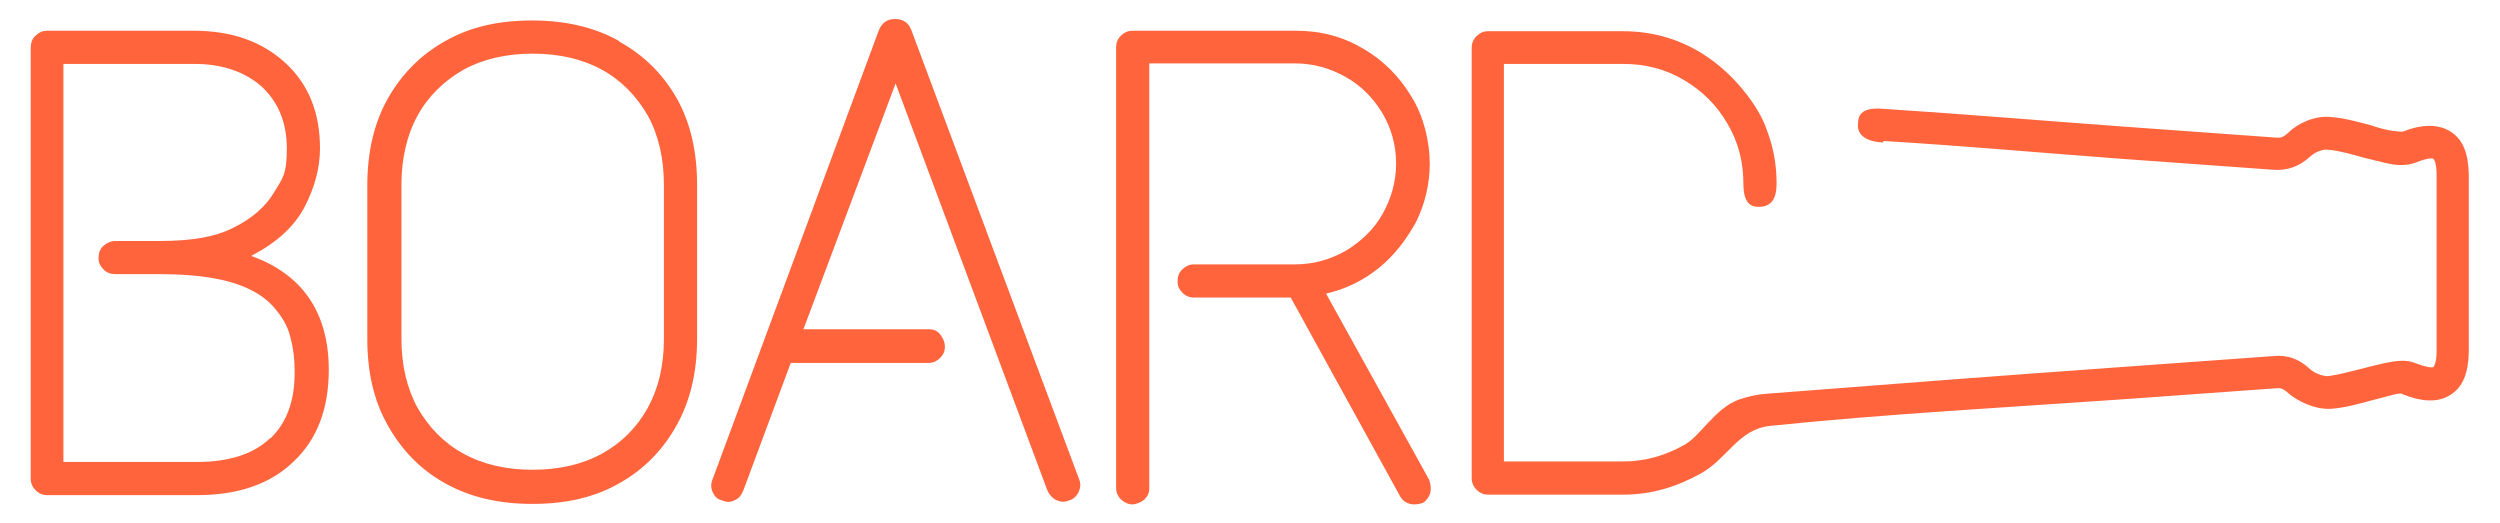
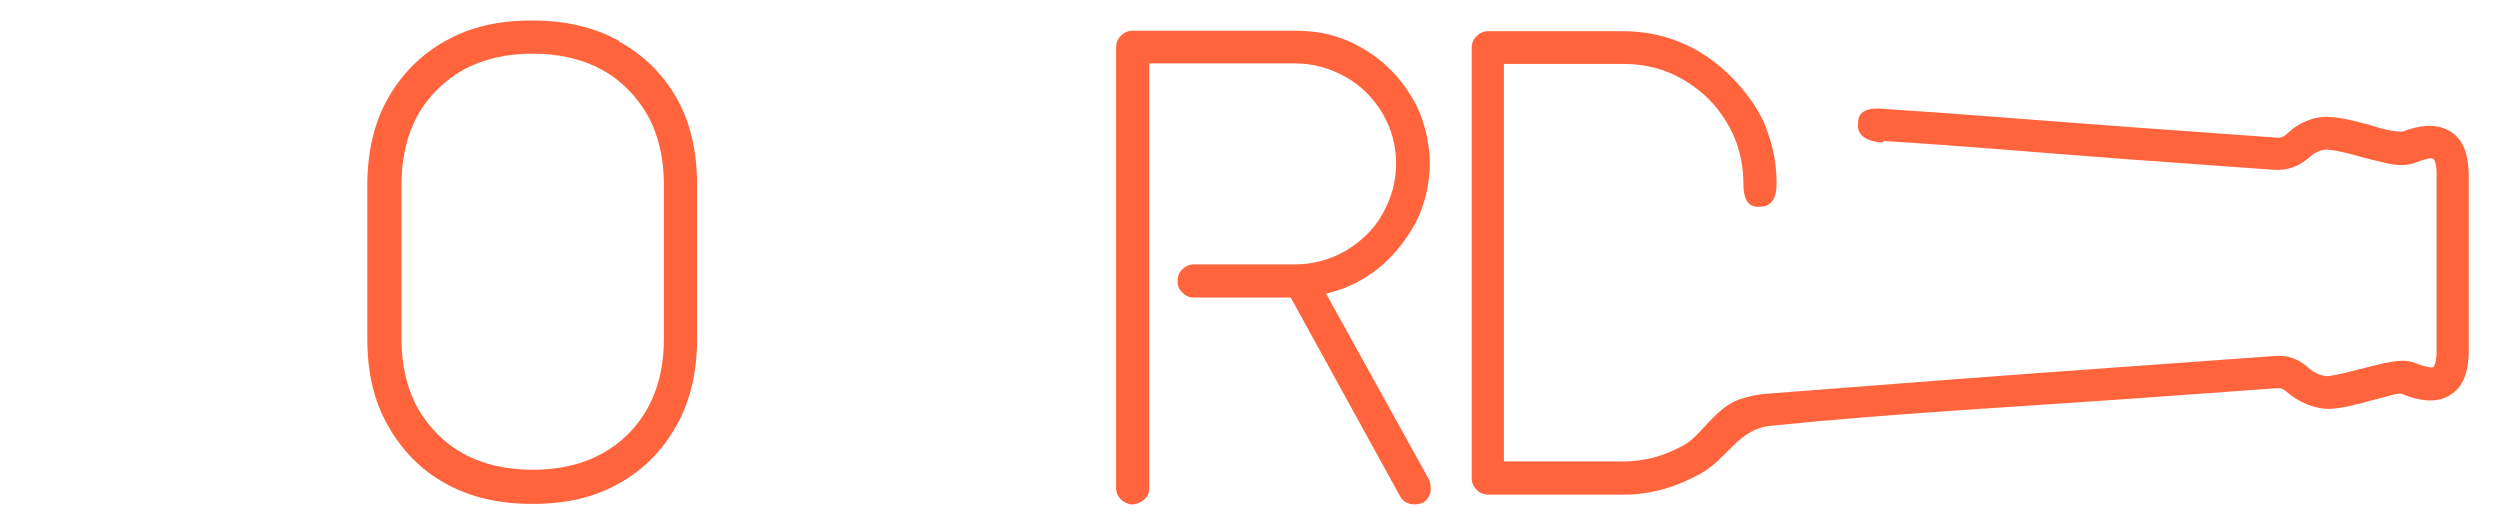
<svg xmlns="http://www.w3.org/2000/svg" id="Vrstva_1" version="1.1" viewBox="0 0 512.5 107.2">
  <defs>
    <style>
      .st0 {
        fill: #ff643c;
      }
    </style>
  </defs>
-   <path class="st0" d="M51.6,52.4c5-2.6,8.7-5.9,10.8-9.9,2.1-4,3.2-8.1,3.2-12.1,0-7.2-2.3-13.1-7.1-17.5-4.8-4.4-11-6.6-18.8-6.6H9.6c-.9,0-1.7.4-2.3,1-.7.6-1,1.5-1,2.5v88.4c0,.9.4,1.7,1,2.3.7.7,1.5,1,2.3,1h30.9c8.3,0,15-2.3,19.7-6.9,4.8-4.5,7.2-10.8,7.2-18.8,0-11.6-5.3-19.5-15.8-23.3ZM55.4,89.8c-3.4,3.3-8.5,4.9-15,4.9H13V13.1h26.8c5.8,0,10.4,1.6,13.9,4.7,3.4,3.2,5.1,7.4,5.1,12.7s-.9,6.1-2.6,8.9c-1.7,2.9-4.4,5.3-8.2,7.2-3.8,2-8.8,2.8-15.2,2.8h-9.1c-1,0-1.8.4-2.5,1s-1,1.5-1,2.5.4,1.7,1,2.3c.6.7,1.5,1,2.5,1h9.1c6.1,0,11,.6,14.7,1.7,3.7,1.1,6.4,2.7,8.3,4.7,1.8,2,3.1,4,3.7,6.4.6,2.2.9,4.5.9,7,.1,6-1.6,10.7-5,13.9Z" />
  <path class="st0" d="M126.9,8.4c-5-2.8-10.9-4.2-17.8-4.2s-12.7,1.3-17.8,4.2c-5,2.8-8.9,6.7-11.8,11.8-2.8,5-4.2,10.9-4.2,17.8v31.5c0,6.7,1.3,12.6,4.2,17.7,2.8,5,6.7,9.1,11.8,11.9,5,2.8,10.9,4.2,17.8,4.2s12.7-1.3,17.8-4.2c5-2.8,8.9-6.7,11.8-11.9,2.8-5,4.2-10.9,4.2-17.7v-31.6c0-6.7-1.3-12.7-4.2-17.8-2.8-4.9-6.7-8.8-11.8-11.6ZM136.1,69.5c0,5.4-1.1,10.1-3.3,14.1-2.2,4-5.4,7.2-9.4,9.4-4,2.2-8.8,3.3-14.2,3.3s-10.2-1.1-14.2-3.3c-4-2.2-7.1-5.4-9.4-9.4-2.2-4-3.3-8.8-3.3-14.1v-31.6c0-5.4,1.1-10.2,3.3-14.2,2.2-4,5.4-7.1,9.4-9.4,4-2.2,8.8-3.3,14.2-3.3s10.2,1.1,14.2,3.3c4,2.2,7.1,5.4,9.4,9.4,2.2,4,3.3,8.8,3.3,14.2v31.6Z" />
-   <path class="st0" d="M186.8,6.1c-.6-1.5-1.7-2.2-3.3-2.2s-2.6.7-3.3,2.2l-34.1,92.1c-.4.9-.4,1.8,0,2.7.4.9,1,1.5,2,1.7.9.4,1.7.4,2.6-.1.9-.4,1.3-1.1,1.7-2l9.7-26.1h28.3c.9,0,1.7-.4,2.3-1s1-1.3,1-2.3-.4-1.8-1-2.6c-.6-.7-1.3-1-2.3-1h-25.7l18.9-50.4,31.1,83.4c.4.9,1,1.6,1.8,2,.9.4,1.7.5,2.6.1.9-.2,1.6-.9,2-1.7.4-.9.5-1.7.1-2.7L186.8,6.1Z" />
  <path class="st0" d="M271.8,60.2c4-.9,7.7-2.7,10.9-5.3,3.2-2.6,5.6-5.8,7.6-9.4,1.8-3.7,2.8-7.7,2.8-12s-1.2-9.6-3.7-13.6c-2.5-4.2-5.8-7.5-9.9-9.9-4.2-2.5-8.7-3.7-13.9-3.7h-33.5c-.9,0-1.7.4-2.3,1-.7.7-1,1.5-1,2.3v90.5c0,.9.4,1.7,1,2.3.7.6,1.5,1,2.3,1s1.8-.4,2.5-1c.6-.6,1-1.3,1-2.3V13h29.9c3.8,0,7.2,1,10.4,2.8,3.2,1.8,5.6,4.3,7.5,7.4,1.8,3.1,2.8,6.5,2.8,10.3s-1,7.2-2.8,10.4c-1.8,3.2-4.4,5.6-7.5,7.5-3.2,1.8-6.6,2.8-10.4,2.8h-20.8c-.9,0-1.7.4-2.3,1-.7.6-1,1.5-1,2.5s.4,1.7,1,2.3c.7.7,1.5,1,2.3,1h19.9l22.4,40.7c.5.9,1.1,1.3,2,1.6.9.2,1.7.1,2.7-.2.7-.5,1.2-1.1,1.5-2,.2-.9.1-1.7-.2-2.7l-21.1-38.1Z" />
  <path class="st0" d="M386.1,28.9c16.5,1,33.2,2.5,49.4,3.7,10.2.7,20.3,1.5,30.5,2.2,2.9.2,5.3-.6,7.7-2.8,1-.9,2.7-1.5,3.6-1.3,2.3.2,4.7.9,7.2,1.6,1.5.4,2.9.7,4.5,1.1,2.1.5,4.2.7,6.3-.1,2.5-1,3.4-.9,3.6-.7.1.1.6.9.6,3.1v36.4c0,2.2-.5,2.9-.6,3.1s-1.2.2-3.6-.7c-2-.9-4.2-.5-6.3-.1-1.6.4-3.1.7-4.5,1.1-2.5.6-4.9,1.3-7.2,1.6-.9.1-2.6-.5-3.6-1.3-2.3-2.2-4.7-3.1-7.7-2.8-10.2.7-20.3,1.5-30.5,2.2-23.9,1.7-48.8,3.6-73.1,5.5-1.8.1-3.8.5-5.9,1.2-5,1.8-8,7.7-11.4,9.4-3.8,2.1-7.8,3.3-12.4,3.3h-24.4V13.1h24.5c4.5,0,8.7,1.1,12.4,3.3,3.7,2.2,6.7,5.1,8.9,8.9,2.2,3.7,3.3,7.8,3.3,12.4s2.1,4.7,3.2,4.7c2.8,0,3.6-2.1,3.6-4.7,0-3.8-.6-7.2-1.8-10.5-.6-1.8-1.6-4.3-4.3-7.8-2.6-3.4-5.8-6.4-9.6-8.7-4.7-2.8-9.9-4.3-15.8-4.3h-27.7c-.9,0-1.7.4-2.3,1-.7.7-1,1.5-1,2.3v88.4c0,.9.4,1.7,1,2.3.7.7,1.5,1,2.3,1h27.8c5.8,0,10.9-1.6,15.8-4.3,5.6-3.1,7.7-9.1,14.3-9.8,24.3-2.5,49-3.8,73.1-5.5,10.2-.7,20.3-1.5,30.5-2.2,1-.1,1.5,0,2.6,1,2,1.7,5.5,3.4,8.8,3.2,2.8-.2,5.6-1,8.2-1.7,1.5-.4,2.8-.7,4.2-1.1,1.5-.4,2-.4,2.2-.2,4.2,1.7,7.5,1.7,9.9.1,2.5-1.6,3.6-4.4,3.7-8.7v-36.5c-.1-4.3-1.2-7.1-3.7-8.7s-5.8-1.6-9.9,0c-.2,0-.7,0-2.2-.2-1.3-.2-2.7-.6-4.2-1.1-2.7-.7-5.4-1.5-8.2-1.7-3.3-.4-6.9,1.3-8.8,3.2-1.1,1-1.6,1.1-2.6,1-10.2-.7-20.3-1.5-30.5-2.2-16.4-1.2-33.2-2.6-50-3.7-4.8-.4-5.1,1.7-5.1,3.1-.2,1.2.4,3.6,5.1,3.8Z" />
</svg>